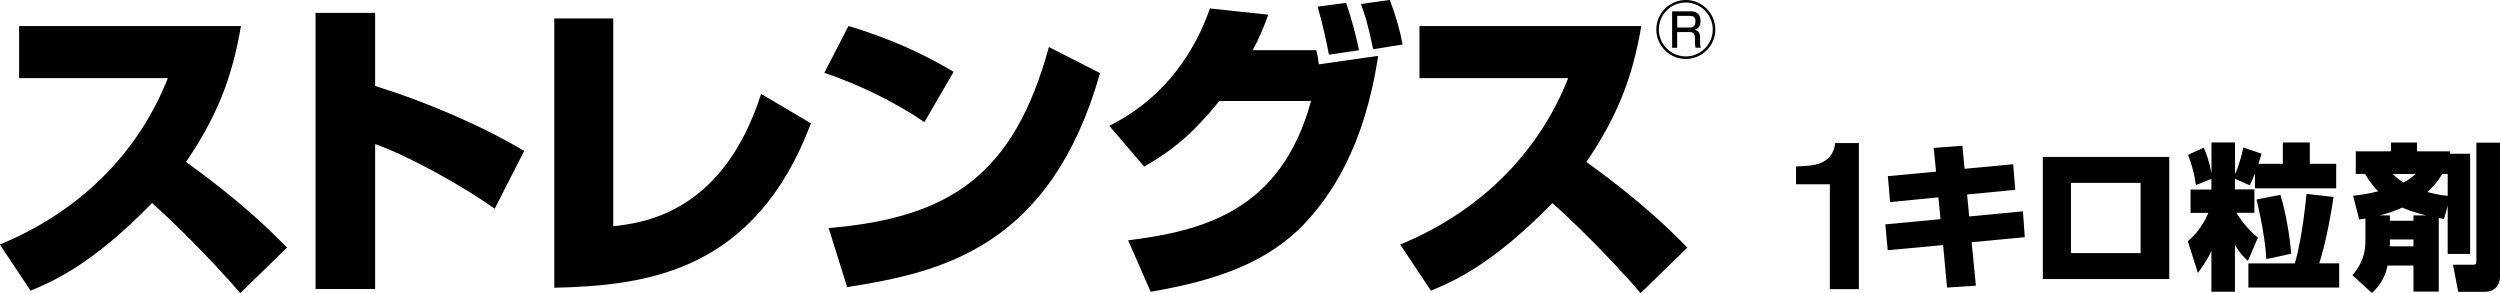
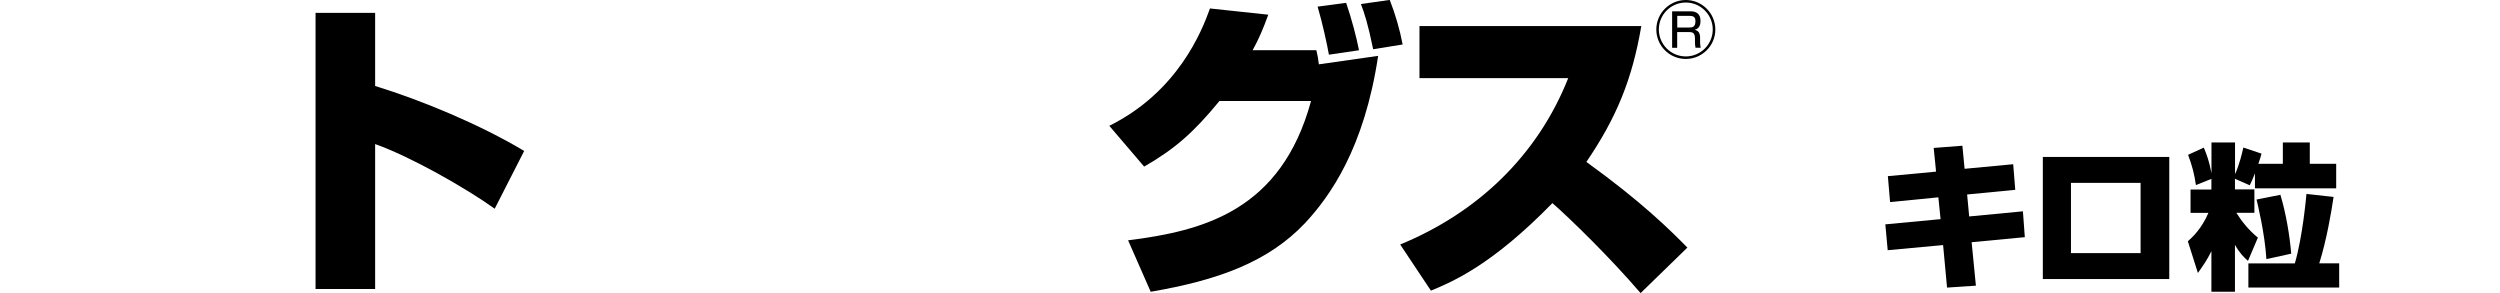
<svg xmlns="http://www.w3.org/2000/svg" id="_レイヤー_2" viewBox="0 0 316.35 37.08">
  <g id="_レイヤー_3">
    <g>
      <g>
        <path d="m217.06,3.73c0,2.06-1.68,3.73-3.74,3.73s-3.73-1.67-3.73-3.73,1.69-3.73,3.73-3.73,3.73,1.65,3.74,3.73Zm-7.15,0c0,1.88,1.53,3.41,3.41,3.41s3.41-1.53,3.41-3.41-1.54-3.41-3.41-3.41-3.41,1.51-3.41,3.41Zm3.98-2.3c.33,0,1.29.02,1.29,1.21,0,.24,0,.95-.74,1.13.53.12.69.47.69,1.03v.44c0,.51.06.7.08.8h-.66c-.06-.23-.07-.52-.07-.73v-.46c0-.78-.41-.79-.77-.79h-1.48v1.99h-.64V1.43h2.29Zm-1.65.58v1.47h1.51c.36,0,.79-.03.79-.79,0-.54-.25-.68-.76-.68h-1.54Z" />
        <g>
-           <path d="m0,30.93c9.85-4.05,17.39-11.32,21.24-21.04H2.42V3.3h28.07c-1.15,6.75-3.14,11.59-6.95,17.19,6.99,5.04,10.6,8.62,12.78,10.84l-5.92,5.76c-3.81-4.45-8.97-9.49-11.16-11.39-7.62,7.82-12.59,9.93-15.37,11.08l-3.89-5.84Z" />
          <path d="m47.47,1.63v9.25c6.07,1.87,13.34,4.92,18.86,8.22l-3.73,7.31c-3.65-2.62-10.64-6.59-15.13-8.18v18.34h-7.54V1.63h7.54Z" />
-           <path d="m77.61,28.63c3.77-.44,13.86-1.63,18.7-16.75l6.31,3.73c-7.07,18.7-20.65,20.53-32.48,20.8V2.34h7.46v26.28Z" />
-           <path d="m116.97,15.44c-4.25-2.86-8.7-4.88-12.66-6.23l3.06-5.92c5.32,1.59,9.73,3.65,13.3,5.8l-3.69,6.35Zm-12.11,13.42c15.33-1.31,23.42-6.67,27.87-22.91l6.47,3.3c-6.27,22.07-20.09,25.21-32,27.08l-2.34-7.46Z" />
          <path d="m140.37,15.92c8.65-4.29,11.71-11.95,12.74-14.85l7.38.79c-.67,1.83-1.19,3.06-1.98,4.49h8.06c.16.67.24,1.07.32,1.79l7.5-1.07c-1.75,11.67-6.07,17.75-9.25,21.16-4.65,4.92-11,7.23-19.53,8.69l-2.86-6.51c9.49-1.19,19.37-3.73,23.15-17.63h-11.59c-3.26,3.97-5.64,6.07-9.53,8.3l-4.41-5.16Zm27.79-9.01c-.24-1.35-.83-4.05-1.43-6.07l3.61-.48c.71,2.06,1.31,4.37,1.63,6l-3.81.56Zm5.6-.68c-.67-3.26-1.11-4.57-1.55-5.72l3.65-.52c.71,1.83,1.27,3.73,1.63,5.64l-3.73.6Z" />
          <path d="m177.2,30.93c9.85-4.05,17.39-11.32,21.24-21.04h-18.82V3.3h28.07c-1.15,6.75-3.14,11.59-6.95,17.19,6.99,5.04,10.6,8.62,12.78,10.84l-5.92,5.76c-3.81-4.45-8.97-9.49-11.16-11.39-7.62,7.82-12.59,9.93-15.37,11.08l-3.89-5.84Z" />
        </g>
      </g>
      <g>
        <polygon points="244.69 18.72 248.32 18.44 248.6 21.36 254.75 20.78 255.01 24.02 248.92 24.61 249.18 27.39 255.98 26.74 256.22 30.01 249.49 30.65 250.03 36.15 246.38 36.39 245.88 31.01 238.87 31.66 238.57 28.39 245.56 27.73 245.28 24.97 239.17 25.57 238.89 22.29 244.99 21.72 244.69 18.72" />
        <path d="m274.5,35.31h-16v-15.45h16v15.45Zm-3.63-12.17h-8.81v8.89h8.81v-8.89Z" />
        <path d="m279.84,22.63l-1.97.79c-.2-1.39-.44-2.34-.99-3.83l1.99-.91c.36.85.69,1.75.97,3.24v-3.89h2.98v4.01c.57-1.23.93-2.8,1.05-3.37l2.3.77c-.1.36-.16.64-.4,1.29h3.1v-2.7h3.41v2.7h3.34v3.1h-10.28v-1.89c-.3.77-.46,1.11-.66,1.51l-1.87-.83v1.35h2.46v2.96h-2.28c.67,1.07,1.53,2.16,2.72,3.14l-1.25,2.94c-.48-.42-1.01-.91-1.65-2.03v5.94h-2.98v-5.14c-.52,1.09-1.13,1.95-1.71,2.76l-1.27-4.01c.52-.46,1.73-1.55,2.6-3.59h-2.26v-2.96h2.64v-1.33Zm4.67,10.7h5.88c.99-3.41,1.43-8.38,1.47-8.79l3.43.38c-.28,1.91-.89,5.48-1.81,8.4h2.52v3.06h-11.49v-3.04Zm4.05-8.68c.7,2.3,1.19,5.2,1.37,7.45l-3.14.69c-.2-3.29-1.15-7.15-1.25-7.54l3.02-.6Z" />
-         <path d="m302.12,33.61c-.38,1.91-1.43,2.94-1.97,3.47l-2.48-2.26c1.65-1.85,1.65-3.63,1.65-4.51v-2.66c-.18.04-.6.1-.79.12l-.77-3c.91-.1,1.98-.26,3.18-.56-.4-.4-.95-.97-1.67-2.2h-1.17v-2.86h4.45v-1.11h3.29v1.11h4.19v.3h2.54v12.68h-2.84v-6.11l-.46,1.69c-.2-.04-.5-.08-.67-.12v9.31h-3.2v-3.3h-3.28Zm3.28-5.68v-.67h1.63c-1.69-.4-2.6-.81-3.04-.99-.77.34-1.63.67-2.86.99h1.29v.67h2.98Zm0,3.24v-.87h-2.98c0,.24,0,.71-.02.87h3Zm-2.64-9.15c.36.34.77.69,1.39,1.07.72-.38,1.13-.73,1.51-1.07h-2.9Zm6.97,0h-.71c-.34.58-.67,1.19-1.87,2.28,1.37.36,2.05.42,2.58.48v-2.76Zm3.63-3.97h3v16.8c0,1.95-1.47,2.07-1.87,2.07h-3.43l-.66-3.42h2.52c.44,0,.44-.18.44-.42v-15.03Z" />
-         <path d="m227.27,23.32v-2.25c1.13-.05,1.92-.12,2.37-.21.72-.15,1.3-.44,1.75-.88.31-.3.54-.7.7-1.21.09-.3.14-.53.14-.67h2.99v18.49h-3.67v-13.27h-4.28Z" />
      </g>
    </g>
  </g>
</svg>